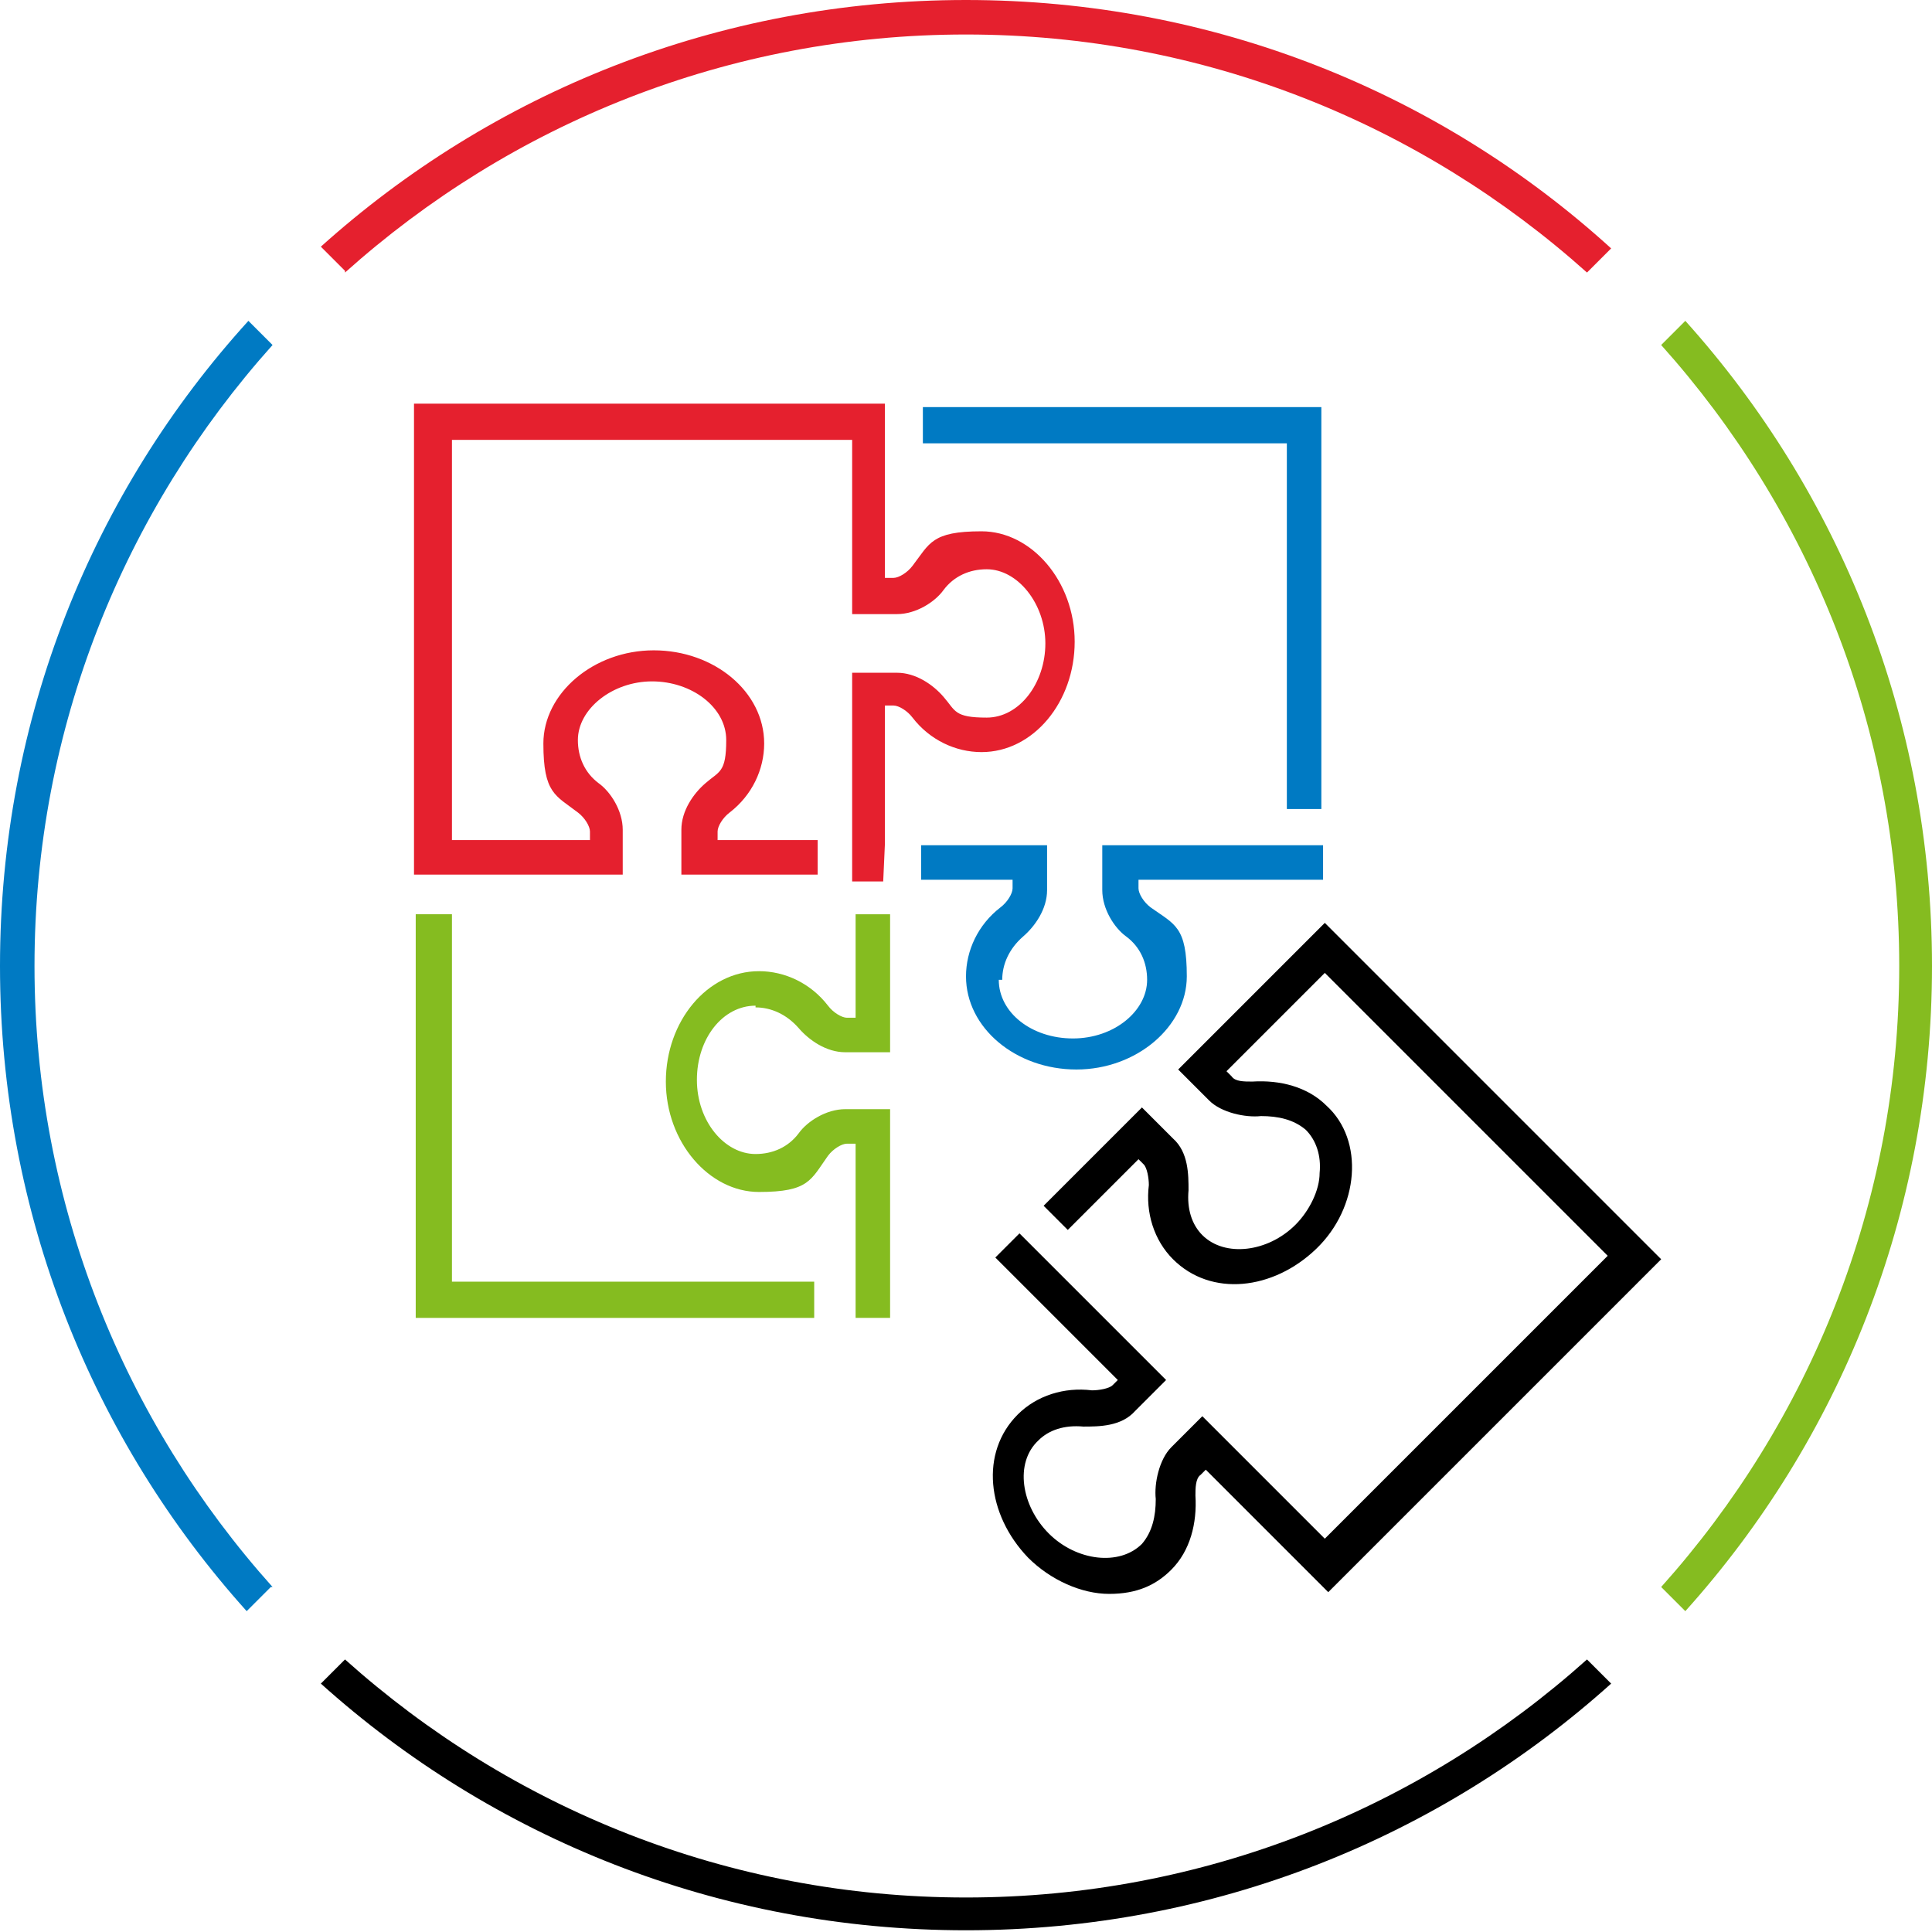
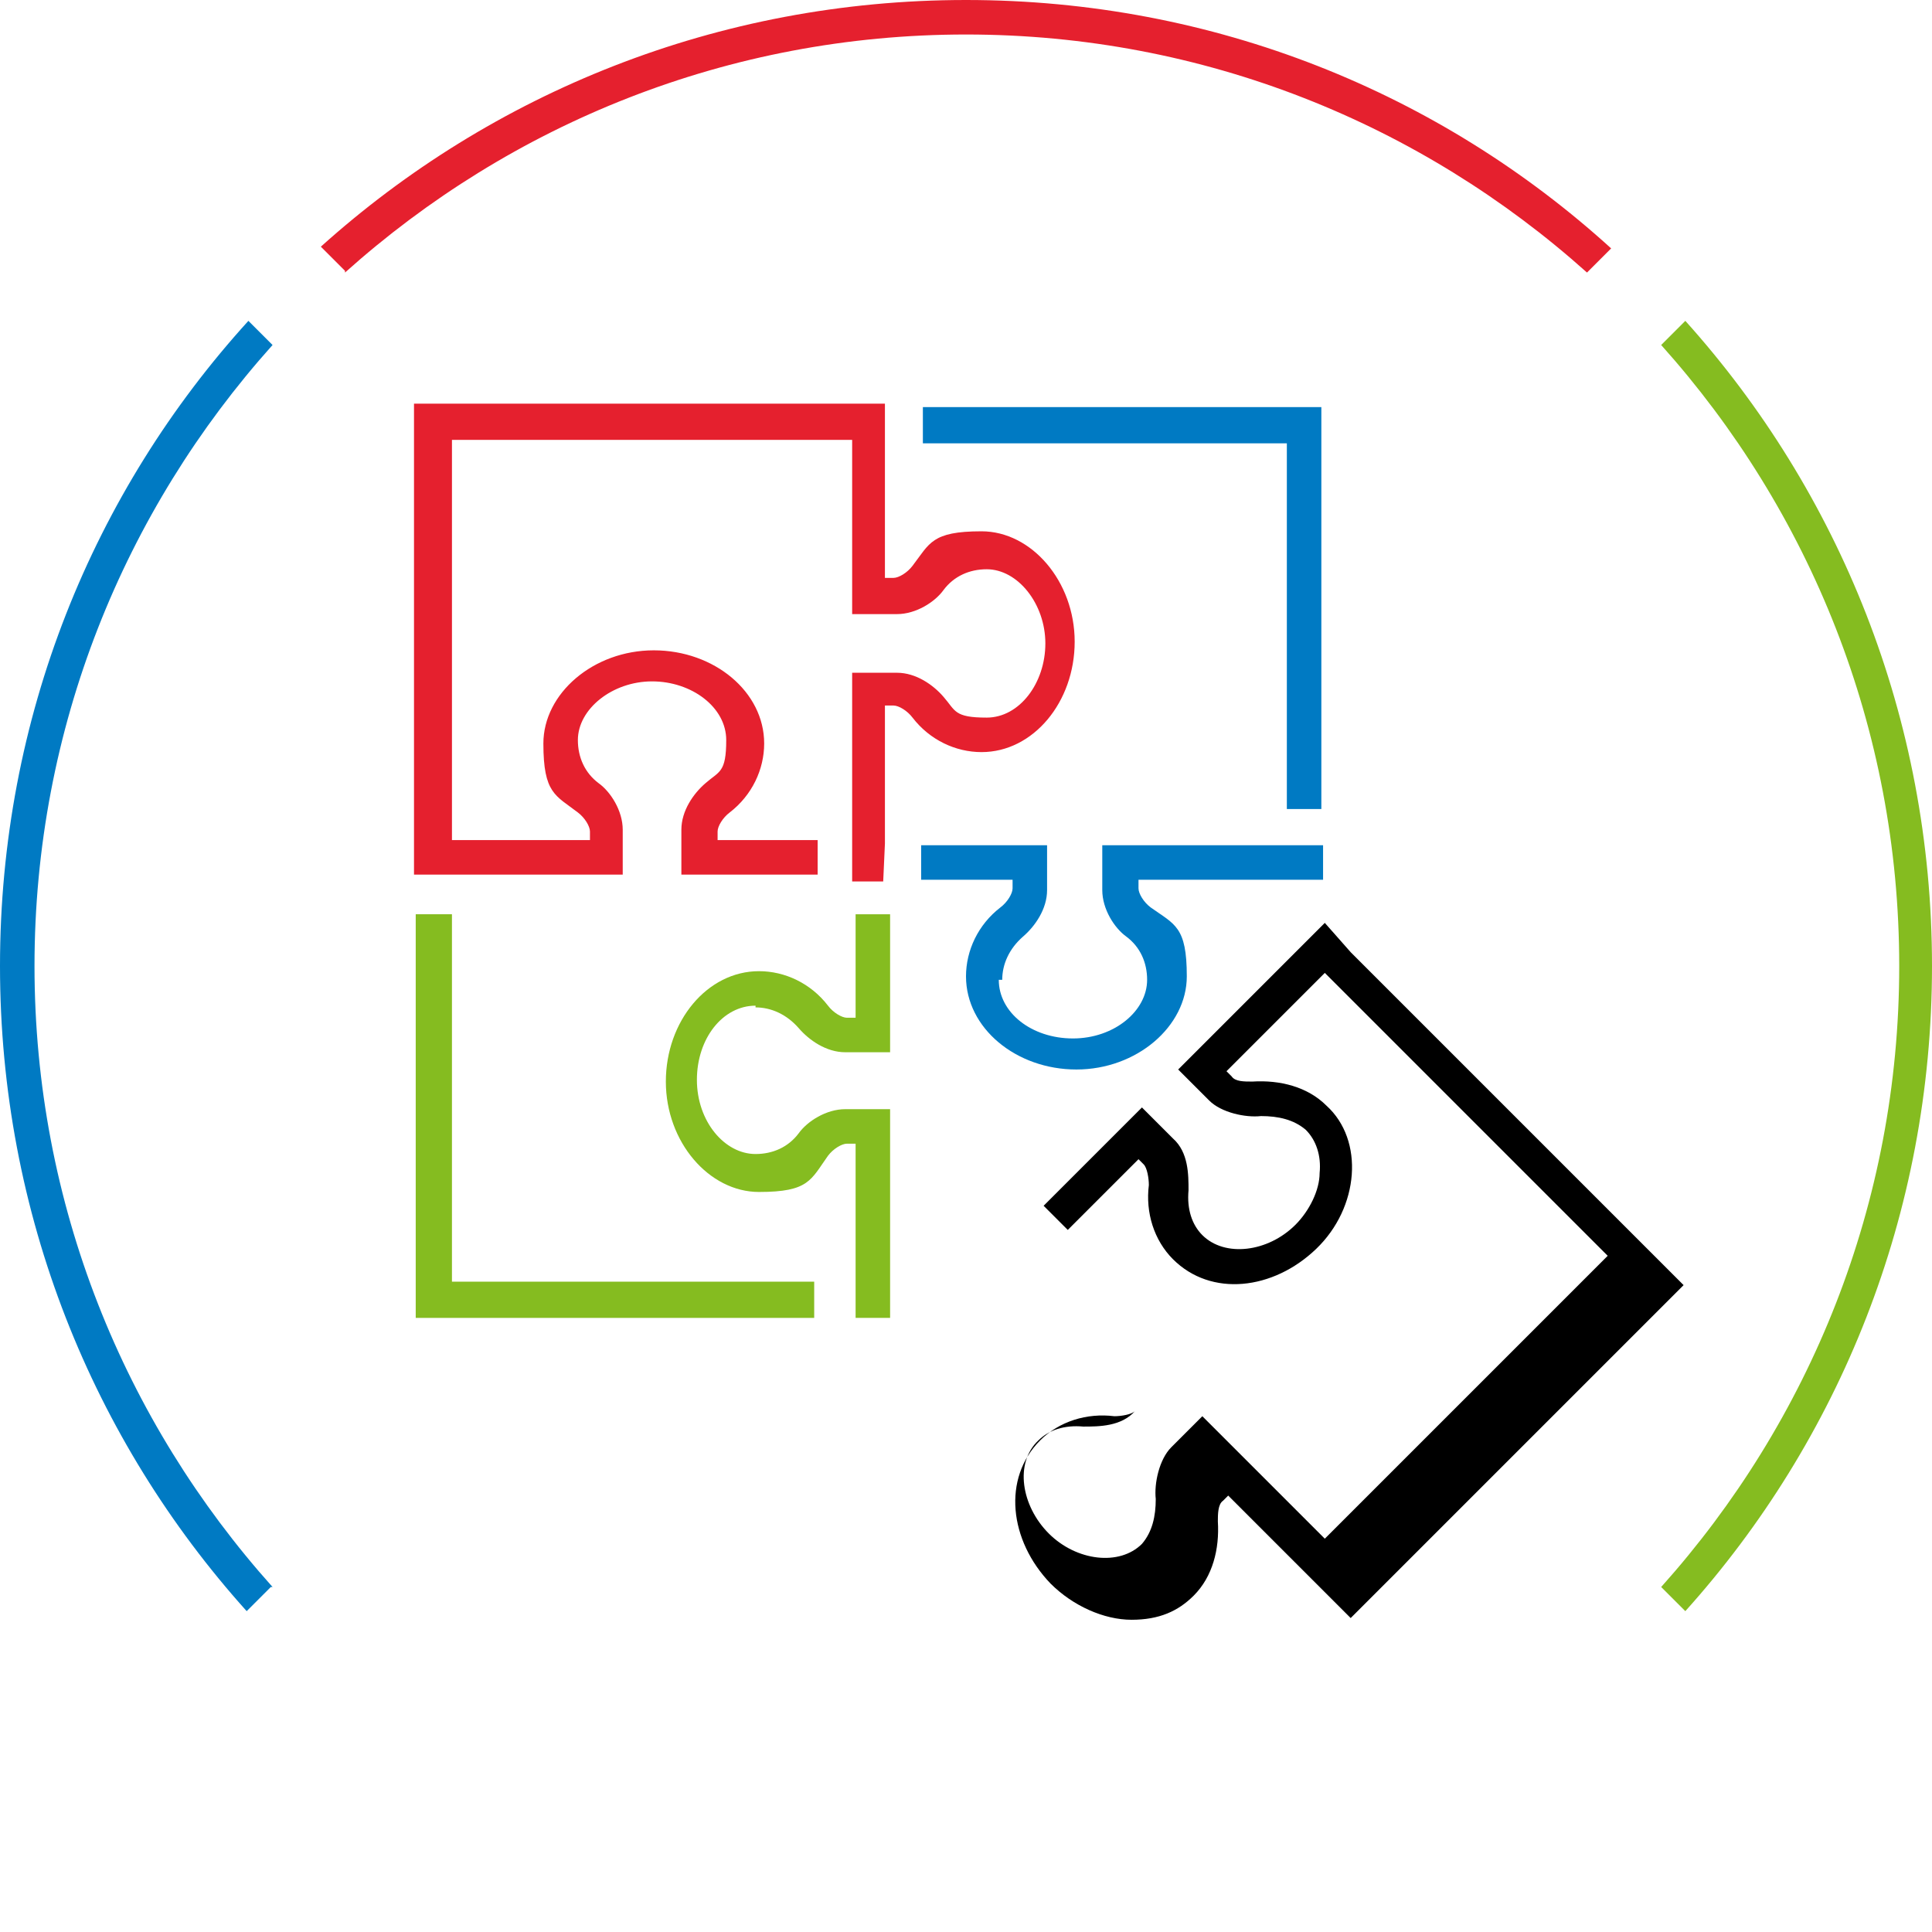
<svg xmlns="http://www.w3.org/2000/svg" id="puzzle_piece_integrity_completeness_" version="1.1" viewBox="0 0 112 112">
  <defs>
    <style>
      .st0 {
        fill: #85bc20;
      }

      .st1 {
        fill: #007ac3;
      }

      .st2 {
        fill: #e5202e;
      }
    </style>
  </defs>
  <g>
    <path class="st0" d="M97.7,18.6l-1.4,1.4c8.6,9.6,13.8,22.2,13.8,36s-5.2,26.4-13.8,36l1.4,1.4c8.9-9.9,14.3-23,14.3-37.4s-5.4-27.5-14.3-37.4h0Z" />
-     <path d="M92,96.2c-9.6,8.6-22.2,13.8-36,13.8s-26.4-5.2-36-13.8l-1.4,1.4c9.9,8.9,23,14.3,37.4,14.3s27.5-5.4,37.4-14.3l-1.4-1.4h0Z" />
    <path class="st2" d="M20,15.8C29.6,7.2,42.2,2,56,2s26.4,5.2,36,13.8l1.4-1.4C83.5,5.4,70.4,0,56,0S28.5,5.4,18.6,14.3c0,0,1.4,1.4,1.4,1.4Z" />
    <path class="st1" d="M15.8,92c-8.6-9.6-13.8-22.2-13.8-36S7.2,29.6,15.8,20l-1.4-1.4C5.4,28.5,0,41.6,0,56s5.4,27.5,14.3,37.4l1.4-1.4h0Z" />
  </g>
  <g>
-     <path d="M76.8,53.5l-8.5,8.5,1.8,1.8c.7.7,2.1,1,3,.9,1,0,1.9.2,2.6.8.6.6.9,1.5.8,2.5,0,1-.6,2.2-1.4,3-1.6,1.6-4.1,1.9-5.4.6-.6-.6-.9-1.5-.8-2.6,0-.9,0-2.2-.9-3l-1.8-1.8-5.7,5.7,1.4,1.4,4.1-4.1.3.3c.2.2.3.8.3,1.2-.2,1.6.3,3.2,1.4,4.3,2.2,2.2,5.8,1.8,8.3-.6s2.8-6.3.6-8.3c-1.1-1.1-2.7-1.5-4.3-1.4-.5,0-1,0-1.2-.3l-.3-.3,5.7-5.7,16.4,16.4-16.4,16.4-7.1-7.1-1.8,1.8c-.7.7-1,2.1-.9,3,0,1-.2,1.9-.8,2.6-1.3,1.3-3.8,1-5.4-.6s-2-4.1-.6-5.4c.6-.6,1.5-.9,2.6-.8.9,0,2.2,0,3-.9l1.8-1.8-8.5-8.5-1.4,1.4,7.1,7.1-.3.3c-.2.2-.8.3-1.2.3-1.6-.2-3.2.3-4.3,1.4-2.2,2.2-1.8,5.8.6,8.3,1.3,1.3,3.1,2.1,4.7,2.1s2.7-.5,3.6-1.4c1.1-1.1,1.5-2.7,1.4-4.3,0-.4,0-1,.3-1.2l.3-.3,7.1,7.1,19.3-19.3-19.3-19.3h0c0,0,0,0,0,0Z" />
+     <path d="M76.8,53.5l-8.5,8.5,1.8,1.8c.7.7,2.1,1,3,.9,1,0,1.9.2,2.6.8.6.6.9,1.5.8,2.5,0,1-.6,2.2-1.4,3-1.6,1.6-4.1,1.9-5.4.6-.6-.6-.9-1.5-.8-2.6,0-.9,0-2.2-.9-3l-1.8-1.8-5.7,5.7,1.4,1.4,4.1-4.1.3.3c.2.2.3.8.3,1.2-.2,1.6.3,3.2,1.4,4.3,2.2,2.2,5.8,1.8,8.3-.6s2.8-6.3.6-8.3c-1.1-1.1-2.7-1.5-4.3-1.4-.5,0-1,0-1.2-.3l-.3-.3,5.7-5.7,16.4,16.4-16.4,16.4-7.1-7.1-1.8,1.8c-.7.7-1,2.1-.9,3,0,1-.2,1.9-.8,2.6-1.3,1.3-3.8,1-5.4-.6s-2-4.1-.6-5.4c.6-.6,1.5-.9,2.6-.8.9,0,2.2,0,3-.9c-.2.2-.8.3-1.2.3-1.6-.2-3.2.3-4.3,1.4-2.2,2.2-1.8,5.8.6,8.3,1.3,1.3,3.1,2.1,4.7,2.1s2.7-.5,3.6-1.4c1.1-1.1,1.5-2.7,1.4-4.3,0-.4,0-1,.3-1.2l.3-.3,7.1,7.1,19.3-19.3-19.3-19.3h0c0,0,0,0,0,0Z" />
    <path class="st2" d="M51.3,48.9v-8h.5c.3,0,.8.3,1.1.7,1,1.3,2.5,2,4,2,3,0,5.4-2.9,5.4-6.4s-2.5-6.4-5.4-6.4-3,.7-4,2c-.3.4-.8.7-1.1.7h-.5v-10.1h-27.3v27.3h12.1v-2.6c0-1.1-.7-2.2-1.4-2.7-.8-.6-1.2-1.5-1.2-2.5,0-1.8,2-3.4,4.3-3.4s4.3,1.5,4.3,3.4-.4,1.8-1.2,2.5c-.7.6-1.4,1.6-1.4,2.7v2.6h7.9v-2h-5.8v-.5c0-.3.3-.8.7-1.1,1.3-1,2-2.5,2-4,0-3-2.9-5.4-6.4-5.4s-6.4,2.5-6.4,5.4.7,3,2,4c.4.3.7.8.7,1.1v.5h-8v-23.2h23.2v10.1h2.6c1.1,0,2.2-.7,2.7-1.4.6-.8,1.5-1.2,2.5-1.2,1.8,0,3.4,2,3.4,4.3s-1.5,4.3-3.4,4.3-1.8-.4-2.5-1.2c-.6-.7-1.6-1.4-2.7-1.4h-2.6v12.1h1.8" />
    <g>
      <polygon class="st0" points="26.2 53 24.1 53 24.1 76.4 47.2 76.4 47.2 74.3 26.2 74.3 26.2 53" />
      <path class="st0" d="M43.8,58.4c.9,0,1.8.4,2.5,1.2.6.7,1.6,1.4,2.7,1.4h2.6v-8h-2v6h-.5c-.3,0-.8-.3-1.1-.7-1-1.3-2.5-2-4-2-3,0-5.4,2.9-5.4,6.4s2.5,6.4,5.4,6.4,3-.7,4-2.1c.3-.4.8-.7,1.1-.7h.5v10.1h2v-12.1h-2.6c-1.1,0-2.2.7-2.7,1.4-.6.8-1.5,1.2-2.5,1.2-1.8,0-3.4-1.9-3.4-4.3s1.5-4.3,3.4-4.3v.2h0Z" />
    </g>
    <g>
      <polygon class="st1" points="74.6 46.9 76.6 46.9 76.6 23.6 53.5 23.6 53.5 25.7 74.6 25.7 74.6 46.9" />
      <path class="st1" d="M76.7,51v-2h-12.8v2.6c0,1.1.7,2.2,1.4,2.7.8.6,1.2,1.5,1.2,2.5,0,1.8-1.9,3.4-4.3,3.4s-4.3-1.5-4.3-3.4h.2c0-.9.4-1.8,1.2-2.5.7-.6,1.4-1.6,1.4-2.7v-2.6h-7.3v2h5.3v.5c0,.3-.3.8-.7,1.1-1.3,1-2,2.5-2,4,0,3,2.9,5.4,6.4,5.4s6.4-2.5,6.4-5.4-.7-3-2.1-4c-.4-.3-.7-.8-.7-1.1v-.5h10.7,0Z" />
    </g>
  </g>
</svg>